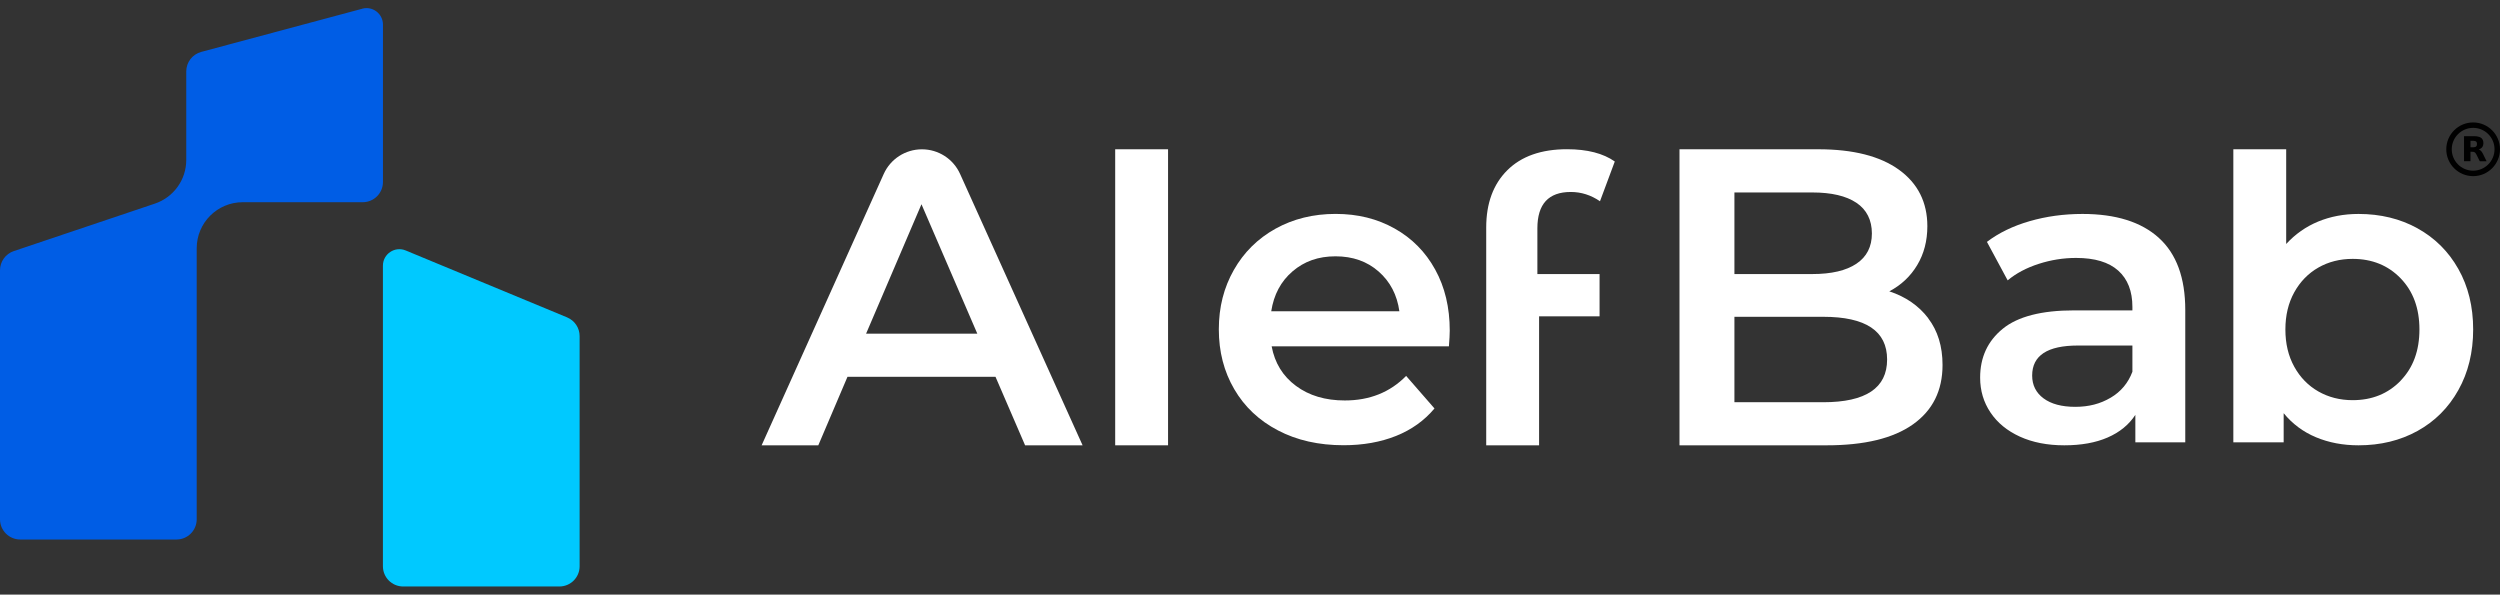
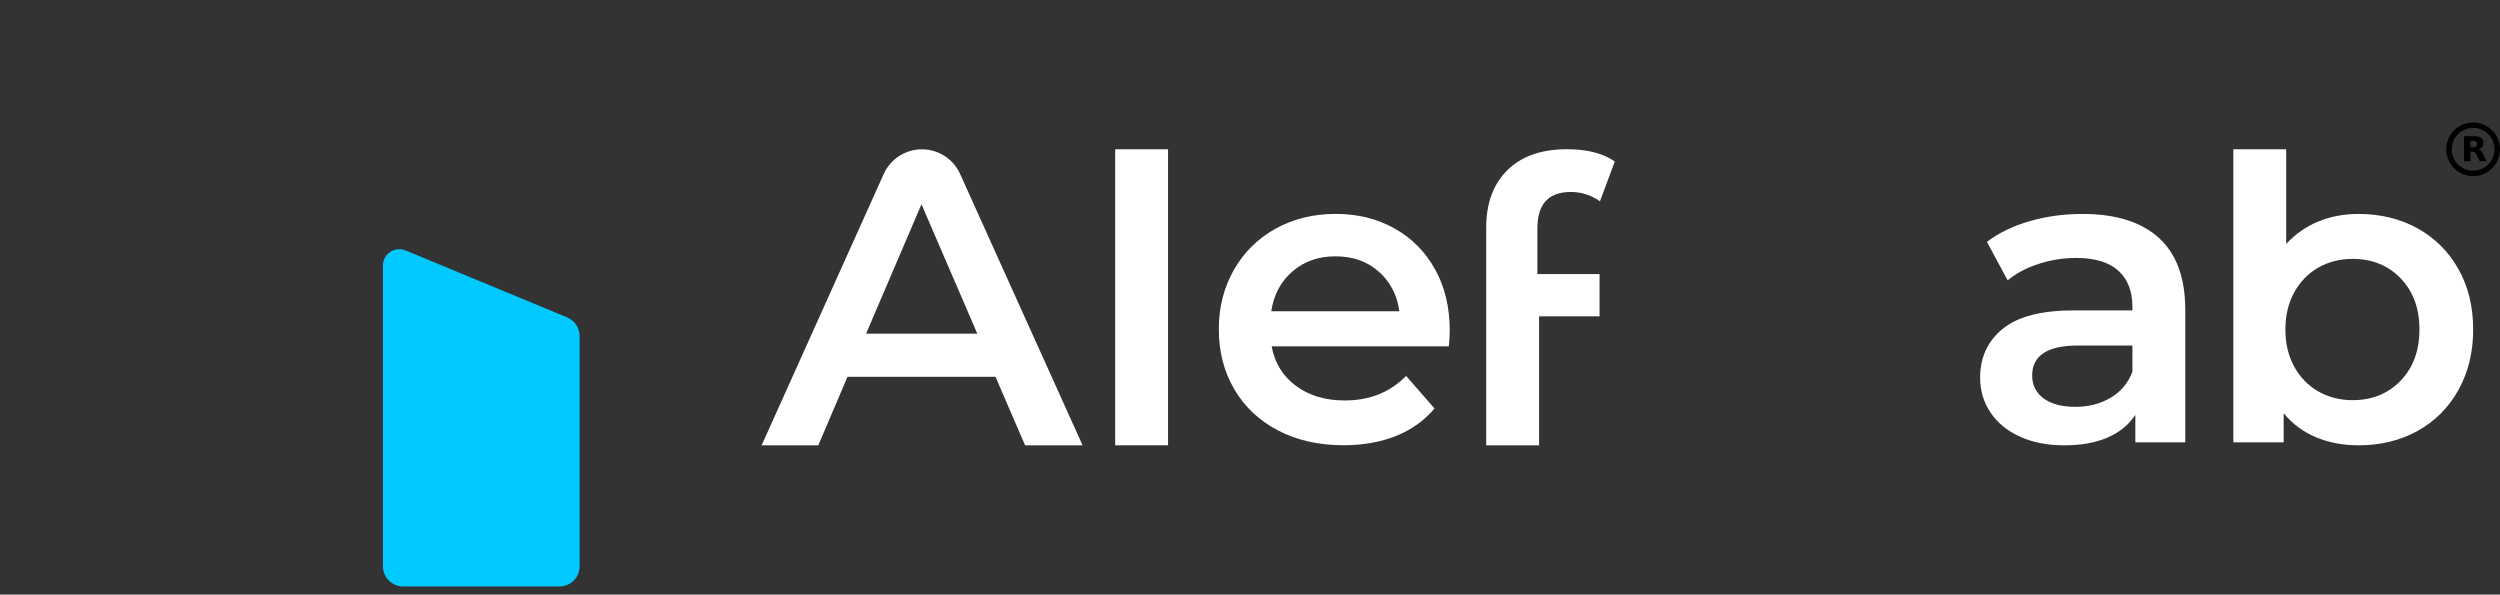
<svg xmlns="http://www.w3.org/2000/svg" width="185" height="44" viewBox="0 0 185 44" fill="none">
  <rect x="0" y="0" width="185" height="44" fill="#333333" stroke="none" />
  <path d="M73.668 27.885H62.713L60.553 32.956H56.359L65.395 12.876C65.895 11.764 67.001 11.049 68.222 11.049C69.443 11.049 70.547 11.761 71.047 12.873L80.113 32.956H75.858L73.668 27.885ZM72.321 24.692L68.189 15.114L64.09 24.692H72.321Z" fill="white" />
  <path d="M86.436 11.046H82.524V32.953H86.436V11.046Z" fill="white" />
  <path d="M107.217 25.63H94.102C94.331 26.862 94.932 27.837 95.901 28.555C96.871 29.276 98.078 29.634 99.517 29.634C101.352 29.634 102.864 29.03 104.054 27.818L106.152 30.226C105.401 31.123 104.451 31.802 103.305 32.26C102.157 32.718 100.863 32.947 99.424 32.947C97.589 32.947 95.971 32.584 94.574 31.852C93.177 31.123 92.096 30.106 91.336 28.801C90.573 27.497 90.193 26.021 90.193 24.373C90.193 22.724 90.565 21.28 91.305 19.975C92.046 18.671 93.074 17.654 94.387 16.924C95.703 16.195 97.184 15.829 98.832 15.829C100.481 15.829 101.914 16.189 103.199 16.908C104.482 17.628 105.485 18.64 106.203 19.945C106.923 21.249 107.281 22.755 107.281 24.468C107.281 24.739 107.259 25.125 107.22 25.625M95.653 20.076C94.787 20.816 94.261 21.802 94.071 23.035H103.554C103.386 21.825 102.875 20.844 102.02 20.093C101.165 19.341 100.101 18.967 98.827 18.967C97.553 18.967 96.516 19.338 95.65 20.079" fill="white" />
  <path d="M113.766 16.899V20.28H118.368V23.409H113.892V32.953H109.98V16.835C109.98 15.041 110.503 13.627 111.545 12.594C112.587 11.56 114.06 11.043 115.957 11.043C117.46 11.043 118.639 11.348 119.494 11.951L118.399 14.893C117.731 14.435 117.01 14.206 116.239 14.206C114.59 14.206 113.766 15.102 113.766 16.896" fill="white" />
-   <path d="M142.683 23.549C143.393 24.476 143.748 25.63 143.748 27.008C143.748 28.907 143.016 30.372 141.557 31.405C140.096 32.439 137.97 32.953 135.173 32.953H124.282V11.046H134.547C137.134 11.046 139.126 11.552 140.526 12.563C141.923 13.574 142.624 14.969 142.624 16.74C142.624 17.824 142.373 18.785 141.873 19.618C141.373 20.453 140.683 21.099 139.808 21.559C141.018 21.956 141.979 22.618 142.689 23.546M128.347 14.239V20.28H134.106C135.525 20.28 136.615 20.026 137.377 19.514C138.14 19.003 138.52 18.257 138.52 17.276C138.52 16.296 138.14 15.519 137.377 15.008C136.615 14.496 135.525 14.242 134.106 14.242H128.347V14.239ZM139.646 26.602C139.646 24.496 138.07 23.443 134.919 23.443H128.347V29.765H134.919C138.07 29.765 139.646 28.712 139.646 26.605" fill="white" />
  <path d="M159.754 17.603C161.059 18.782 161.71 20.562 161.71 22.94V32.735H158.016V30.701C157.536 31.433 156.854 31.989 155.965 32.375C155.08 32.761 154.01 32.953 152.758 32.953C151.506 32.953 150.411 32.738 149.472 32.311C148.534 31.883 147.807 31.288 147.296 30.525C146.785 29.765 146.53 28.905 146.53 27.944C146.53 26.441 147.089 25.236 148.204 24.328C149.319 23.42 151.079 22.968 153.479 22.968H157.798V22.716C157.798 21.548 157.449 20.652 156.75 20.026C156.052 19.4 155.013 19.087 153.635 19.087C152.696 19.087 151.774 19.232 150.866 19.526C149.958 19.819 149.193 20.224 148.567 20.747L147.033 17.899C147.91 17.232 148.964 16.721 150.193 16.366C151.425 16.011 152.727 15.832 154.105 15.832C156.566 15.832 158.449 16.422 159.754 17.601M156.186 29.433C156.946 28.986 157.485 28.343 157.798 27.508V25.569H153.761C151.509 25.569 150.38 26.309 150.38 27.79C150.38 28.5 150.663 29.064 151.224 29.48C151.788 29.897 152.571 30.106 153.571 30.106C154.571 30.106 155.423 29.883 156.183 29.433" fill="white" />
  <path d="M178.898 16.899C180.181 17.609 181.189 18.609 181.918 19.903C182.648 21.196 183.014 22.688 183.014 24.378C183.014 26.069 182.648 27.566 181.918 28.868C181.189 30.173 180.181 31.179 178.898 31.889C177.616 32.598 176.16 32.953 174.531 32.953C173.383 32.953 172.335 32.755 171.385 32.358C170.435 31.961 169.636 31.366 168.991 30.576V32.735H165.267V11.046H169.178V18.056C169.846 17.327 170.634 16.773 171.542 16.396C172.45 16.022 173.444 15.832 174.531 15.832C176.157 15.832 177.613 16.187 178.898 16.896M177.647 28.167C178.574 27.209 179.038 25.946 179.038 24.381C179.038 22.817 178.574 21.554 177.647 20.596C176.719 19.637 175.534 19.157 174.095 19.157C173.157 19.157 172.31 19.372 171.561 19.799C170.81 20.227 170.215 20.839 169.776 21.629C169.337 22.423 169.119 23.339 169.119 24.384C169.119 25.429 169.337 26.346 169.776 27.139C170.215 27.932 170.81 28.541 171.561 28.969C172.313 29.396 173.157 29.612 174.095 29.612C175.534 29.612 176.719 29.131 177.647 28.173" fill="white" />
  <path d="M183.014 9.06C181.916 9.06 181.027 9.948 181.024 11.046C181.024 12.144 181.913 13.033 183.011 13.035C184.106 13.035 184.997 12.147 185 11.049C185 9.954 184.112 9.062 183.014 9.06ZM183.011 12.63C182.136 12.63 181.427 11.921 181.43 11.046C181.43 10.172 182.139 9.462 183.014 9.462C183.888 9.462 184.598 10.172 184.595 11.046C184.595 11.921 183.885 12.63 183.011 12.63Z" fill="black" />
  <path d="M183.78 11.466C183.74 11.387 183.704 11.309 183.654 11.239C183.604 11.17 183.548 11.114 183.469 11.08C183.453 11.075 183.436 11.069 183.422 11.063C183.455 11.049 183.489 11.038 183.52 11.021C183.631 10.966 183.712 10.882 183.749 10.756C183.777 10.664 183.777 10.569 183.763 10.477C183.749 10.393 183.718 10.315 183.659 10.25C183.604 10.192 183.536 10.155 183.461 10.13C183.344 10.091 183.224 10.077 183.103 10.077C182.852 10.077 182.6 10.077 182.349 10.077C182.346 10.077 182.341 10.077 182.338 10.077V11.93H182.816V11.228C182.883 11.228 182.95 11.228 183.014 11.234C183.089 11.242 183.154 11.278 183.198 11.343C183.221 11.376 183.246 11.41 183.263 11.449C183.341 11.605 183.419 11.762 183.495 11.918C183.5 11.927 183.503 11.932 183.514 11.932C183.673 11.932 183.835 11.932 183.995 11.932C184 11.932 184.003 11.932 184.009 11.932C184.006 11.927 184.003 11.921 184 11.916C183.928 11.768 183.852 11.619 183.78 11.471M183.285 10.748C183.265 10.82 183.218 10.865 183.145 10.882C183.115 10.89 183.087 10.896 183.056 10.896C182.978 10.896 182.897 10.896 182.816 10.896V10.421C182.816 10.421 182.821 10.421 182.824 10.421C182.897 10.421 182.969 10.421 183.042 10.421C183.081 10.421 183.12 10.429 183.156 10.438C183.224 10.454 183.268 10.499 183.285 10.566C183.302 10.625 183.299 10.686 183.285 10.745" fill="black" />
-   <path d="M26.805 0.647L14.892 3.841C14.238 4.017 13.783 4.609 13.783 5.285V11.837C13.783 13.301 12.849 14.6 11.463 15.067L1.02 18.581C0.411 18.785 0 19.358 0 20.001V38.427C0 39.254 0.671 39.924 1.498 39.924H13.059C13.886 39.924 14.556 39.254 14.556 38.427V18.372C14.556 16.489 16.082 14.963 17.965 14.963H26.844C27.671 14.963 28.339 14.293 28.339 13.466V1.818C28.339 1.019 27.579 0.435 26.808 0.642" fill="#005DE5" />
  <path d="M41.968 23.487L30.021 18.534C29.219 18.201 28.336 18.791 28.336 19.66V41.902C28.336 42.729 29.006 43.4 29.834 43.4H41.395C42.222 43.4 42.892 42.729 42.892 41.905V24.873C42.892 24.267 42.529 23.722 41.97 23.49" fill="#00C9FF" />
</svg>